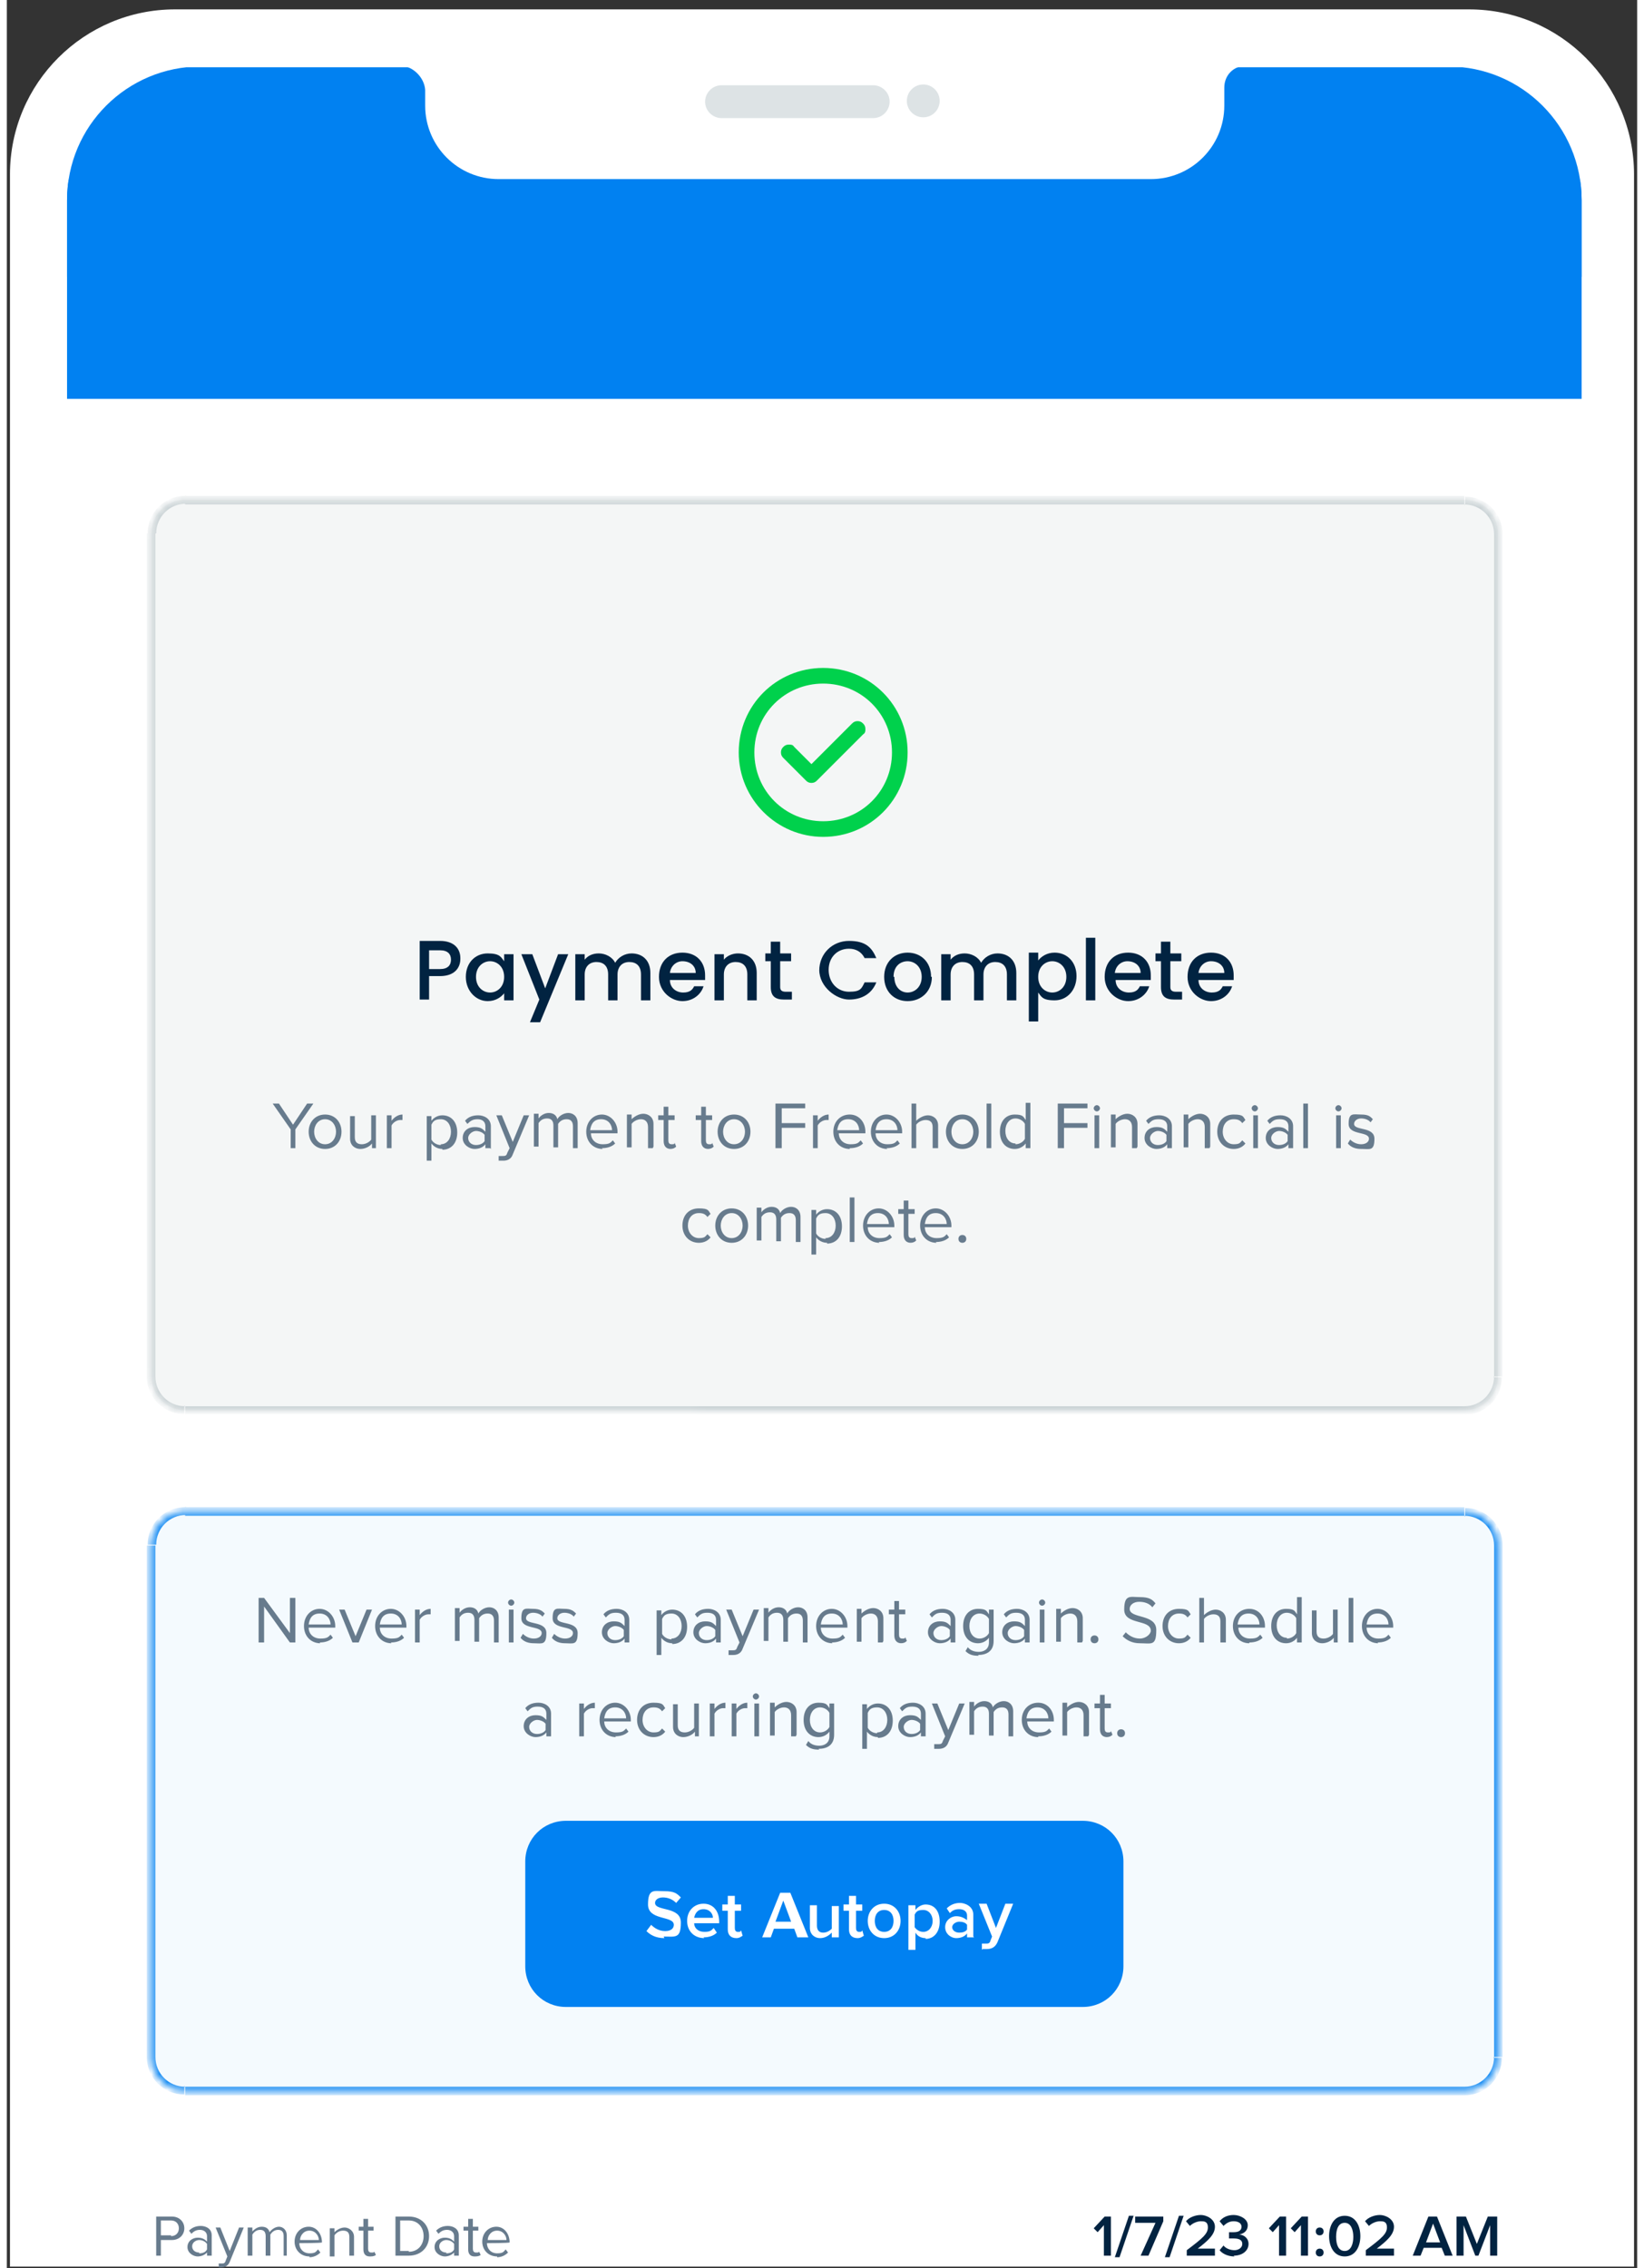
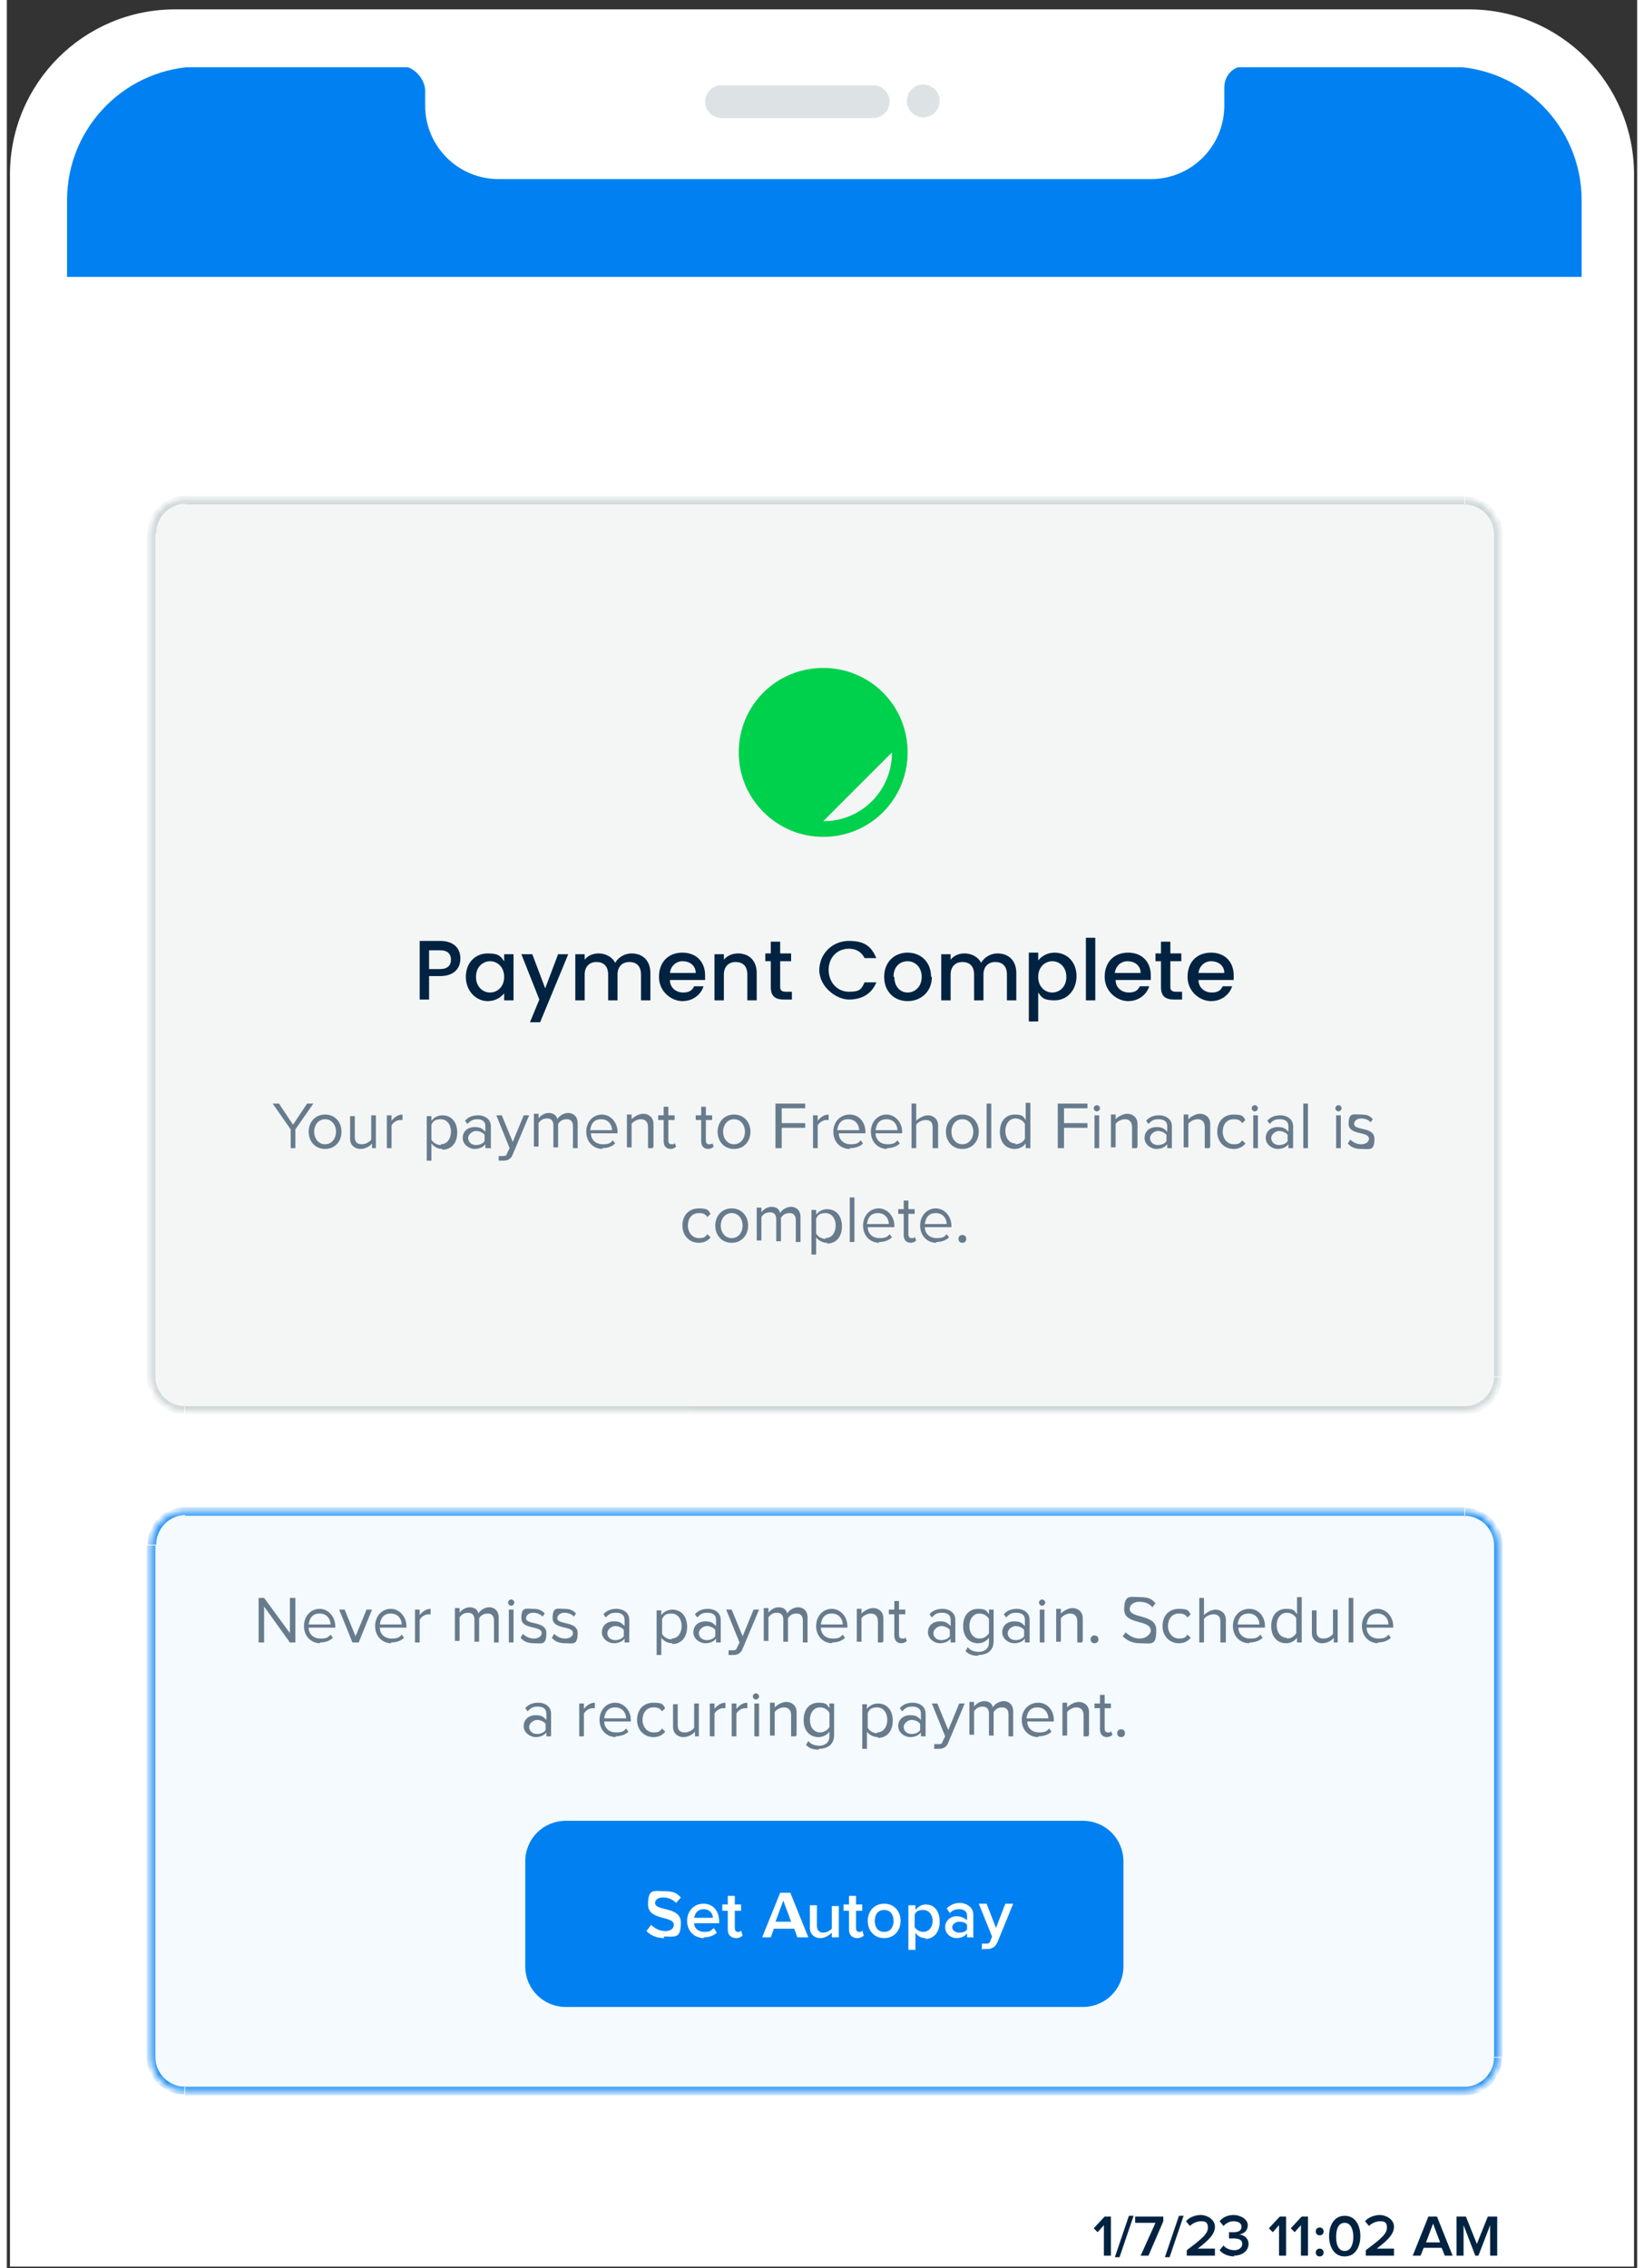
<svg xmlns="http://www.w3.org/2000/svg" id="Layer_1" data-name="Layer 1" width="2.9in" height="4in" version="1.1" viewBox="0 0 208.5 290">
  <rect x="0" y="0" width="208.5" height="290" fill="#333333" stroke="none" />
  <defs>
    <style>
      .cls-1 {
        fill: #677b8d;
      }

      .cls-1, .cls-2, .cls-3, .cls-4, .cls-5, .cls-6, .cls-7, .cls-8, .cls-9, .cls-10, .cls-11 {
        stroke-width: 0px;
      }

      .cls-12 {
        clip-path: url(#clippath);
      }

      .cls-2 {
        fill: none;
      }

      .cls-13 {
        mask: url(#mask);
      }

      .cls-3 {
        fill: #00d14c;
      }

      .cls-4 {
        fill: #f4f6f6;
      }

      .cls-5 {
        fill: #c7d0d3;
      }

      .cls-6 {
        fill: #cce6fc;
        fill-opacity: .2;
      }

      .cls-7 {
        fill: #0181f1;
      }

      .cls-8 {
        fill-rule: evenodd;
      }

      .cls-8, .cls-9 {
        fill: #fff;
      }

      .cls-14 {
        mask: url(#mask-1);
      }

      .cls-10 {
        fill: #012341;
      }

      .cls-11 {
        fill: #dde3e5;
      }
    </style>
    <clipPath id="clippath">
      <path class="cls-2" d="M7.7,25.6c0-9.5,7.7-17.1,17.1-17.1h159.5c9.5,0,17.1,7.7,17.1,17.1v280.2H7.7V25.6Z" />
    </clipPath>
    <mask id="mask" x="18" y="63.4" width="173.3" height="117.5" maskUnits="userSpaceOnUse">
      <g id="path-3-inside-1_995_17242" data-name="path-3-inside-1 995 17242">
        <path class="cls-9" d="M18.5,68.2c0-2.4,1.9-4.3,4.3-4.3h163.6c2.4,0,4.3,1.9,4.3,4.3v107.8c0,2.4-1.9,4.3-4.3,4.3H22.8c-2.4,0-4.3-1.9-4.3-4.3v-107.8Z" />
      </g>
    </mask>
    <mask id="mask-1" x="18" y="192.7" width="173.3" height="75.1" maskUnits="userSpaceOnUse">
      <g id="path-8-inside-2_995_17242" data-name="path-8-inside-2 995 17242">
        <path class="cls-9" d="M18.5,197.6c0-2.4,1.9-4.3,4.3-4.3h163.6c2.4,0,4.3,1.9,4.3,4.3v65.4c0,2.4-1.9,4.3-4.3,4.3H22.8c-2.4,0-4.3-1.9-4.3-4.3v-65.4Z" />
      </g>
    </mask>
  </defs>
  <path class="cls-9" d="M21.5,1.2h165.5c11.7,0,21.1,9.5,21.1,21.1v267.5H.4V22.3C.4,10.6,9.9,1.2,21.5,1.2Z" />
  <g class="cls-12">
    <g>
-       <path class="cls-9" d="M299.4,27c0-9.5,7.7-17.1,17.1-17.1h159.5c9.5,0,17.1,7.7,17.1,17.1v401.7h-193.7V27Z" />
      <rect class="cls-7" x="7.7" y="8.6" width="193.7" height="26.8" />
-       <rect class="cls-7" x="7.7" y="23" width="193.7" height="28" />
      <path class="cls-4" d="M18.5,68.2c0-2.4,1.9-4.3,4.3-4.3h163.6c2.4,0,4.3,1.9,4.3,4.3v107.8c0,2.4-1.9,4.3-4.3,4.3H22.8c-2.4,0-4.3-1.9-4.3-4.3v-107.8Z" />
      <g class="cls-13">
        <path class="cls-5" d="M22.8,64.5h163.6v-1.1H22.8v1.1ZM190.2,68.2v107.8h1.1v-107.8h-1.1ZM186.4,179.8H22.8v1.1h163.6v-1.1ZM19,176v-107.8h-1.1v107.8h1.1ZM22.8,179.8c-2.1,0-3.8-1.7-3.8-3.8h-1.1c0,2.7,2.2,4.8,4.8,4.8v-1.1ZM190.2,176c0,2.1-1.7,3.8-3.8,3.8v1.1c2.7,0,4.8-2.2,4.8-4.8h-1.1ZM186.4,64.5c2.1,0,3.8,1.7,3.8,3.8h1.1c0-2.7-2.2-4.8-4.8-4.8v1.1ZM22.8,63.4c-2.7,0-4.8,2.2-4.8,4.8h1.1c0-2.1,1.7-3.8,3.8-3.8v-1.1Z" />
      </g>
-       <path class="cls-3" d="M104.4,107c-5.9,0-10.8-4.8-10.8-10.8s4.8-10.8,10.8-10.8,10.8,4.8,10.8,10.8-4.8,10.8-10.8,10.8ZM104.4,105c4.9,0,8.8-3.9,8.8-8.8s-3.9-8.8-8.8-8.8-8.8,3.9-8.8,8.8,3.9,8.8,8.8,8.8ZM100.7,95.5l2.2,2.2,5.2-5.2c.2-.2.4-.3.7-.3.3,0,.5.1.7.3.2.2.3.4.3.7,0,.3,0,.5-.3.7l-5.9,5.9c-.2.2-.4.3-.7.3s-.5-.1-.7-.3l-2.9-2.9c-.2-.2-.3-.4-.3-.7s.1-.5.3-.7c.2-.2.4-.3.7-.3.3,0,.5,0,.7.3Z" />
+       <path class="cls-3" d="M104.4,107c-5.9,0-10.8-4.8-10.8-10.8s4.8-10.8,10.8-10.8,10.8,4.8,10.8,10.8-4.8,10.8-10.8,10.8ZM104.4,105c4.9,0,8.8-3.9,8.8-8.8ZM100.7,95.5l2.2,2.2,5.2-5.2c.2-.2.4-.3.7-.3.3,0,.5.1.7.3.2.2.3.4.3.7,0,.3,0,.5-.3.7l-5.9,5.9c-.2.2-.4.3-.7.3s-.5-.1-.7-.3l-2.9-2.9c-.2-.2-.3-.4-.3-.7s.1-.5.3-.7c.2-.2.4-.3.7-.3.3,0,.5,0,.7.3Z" />
      <path class="cls-10" d="M54,123.9h1.4c1,0,1.4-.5,1.4-1.2s-.4-1.2-1.4-1.2h-1.4v2.4ZM58,122.6c0,1.1-.7,2.2-2.6,2.2h-1.4v3h-1.2v-7.5h2.6c1.8,0,2.6,1,2.6,2.2ZM58.7,124.9c0-1.8,1.2-3,2.8-3s1.7.5,2.1,1v-.9h1.2v5.9h-1.2v-.9c-.4.5-1.1,1-2.1,1-1.5,0-2.8-1.3-2.8-3.1ZM63.6,124.9c0-1.3-.9-2-1.8-2s-1.8.7-1.8,2,.9,2,1.8,2,1.8-.7,1.8-2ZM68.8,126.5l1.7-4.5h1.3l-3.6,8.7h-1.3l1.2-2.9-2.3-5.8h1.4l1.7,4.5ZM81.1,127.9v-3.3c0-1.1-.6-1.6-1.5-1.6s-1.5.6-1.5,1.6v3.3h-1.2v-3.3c0-1.1-.6-1.6-1.5-1.6s-1.5.6-1.5,1.6v3.3h-1.2v-5.9h1.2v.7c.4-.5,1-.8,1.8-.8s1.7.4,2.1,1.2c.4-.7,1.2-1.2,2.1-1.2,1.4,0,2.4.9,2.4,2.5v3.5h-1.2ZM86.4,122.9c-.8,0-1.5.6-1.6,1.5h3.3c0-.9-.7-1.5-1.7-1.5ZM89.1,126.1c-.3,1-1.3,1.9-2.7,1.9s-3-1.2-3-3.1,1.2-3.1,3-3.1,2.9,1.2,2.9,2.9,0,.4,0,.6h-4.5c0,1,.8,1.6,1.7,1.6s1.2-.4,1.4-.8h1.3ZM94.7,127.9v-3.3c0-1.1-.6-1.6-1.5-1.6s-1.5.6-1.5,1.6v3.3h-1.2v-5.9h1.2v.7c.4-.5,1.1-.8,1.8-.8,1.4,0,2.4.9,2.4,2.5v3.5h-1.2ZM97.7,126.2v-3.3h-.7v-1h.7v-1.5h1.2v1.5h1.4v1h-1.4v3.3c0,.4.2.6.7.6h.8v1h-1c-1.1,0-1.7-.4-1.7-1.6ZM103.9,124.1c0-2.2,1.7-3.8,3.8-3.8s2.9.8,3.5,2.2h-1.5c-.4-.8-1.1-1.2-2-1.2-1.5,0-2.6,1.1-2.6,2.7s1.1,2.8,2.6,2.8,1.6-.4,2-1.2h1.5c-.6,1.5-1.9,2.2-3.5,2.2s-3.8-1.6-3.8-3.8ZM118.3,124.9c0,1.9-1.4,3.1-3.1,3.1s-3-1.2-3-3.1,1.3-3.1,3-3.1,3,1.2,3,3.1ZM113.5,124.9c0,1.3.8,2,1.7,2s1.8-.7,1.8-2-.9-2-1.8-2-1.8.6-1.8,2ZM127.9,127.9v-3.3c0-1.1-.6-1.6-1.5-1.6s-1.5.6-1.5,1.6v3.3h-1.2v-3.3c0-1.1-.6-1.6-1.5-1.6s-1.5.6-1.5,1.6v3.3h-1.2v-5.9h1.2v.7c.4-.5,1-.8,1.8-.8s1.7.4,2.1,1.2c.4-.7,1.2-1.2,2.1-1.2,1.4,0,2.4.9,2.4,2.5v3.5h-1.2ZM131.9,122.8c.4-.5,1.1-1,2.1-1,1.6,0,2.8,1.2,2.8,3s-1.2,3.1-2.8,3.1-1.7-.5-2.1-1v3.7h-1.2v-8.8h1.2v.9ZM135.5,124.9c0-1.3-.9-2-1.8-2s-1.8.7-1.8,2,.9,2,1.8,2,1.8-.7,1.8-2ZM138,127.9v-8h1.2v8h-1.2ZM143.3,122.9c-.8,0-1.5.6-1.6,1.5h3.3c0-.9-.7-1.5-1.7-1.5ZM146.1,126.1c-.3,1-1.3,1.9-2.7,1.9s-3-1.2-3-3.1,1.2-3.1,3-3.1,2.9,1.2,2.9,2.9,0,.4,0,.6h-4.5c0,1,.8,1.6,1.7,1.6s1.2-.4,1.4-.8h1.3ZM147.6,126.2v-3.3h-.7v-1h.7v-1.5h1.2v1.5h1.4v1h-1.4v3.3c0,.4.2.6.7.6h.8v1h-1c-1.1,0-1.7-.4-1.7-1.6ZM154,122.9c-.8,0-1.5.6-1.6,1.5h3.3c0-.9-.7-1.5-1.7-1.5ZM156.7,126.1c-.3,1-1.3,1.9-2.7,1.9s-3-1.2-3-3.1,1.2-3.1,3-3.1,2.9,1.2,2.9,2.9,0,.4,0,.6h-4.5c0,1,.8,1.6,1.7,1.6s1.2-.4,1.4-.8h1.3Z" />
      <path class="cls-1" d="M37,146.8h-.7v-2.4l-2.3-3.3h.8l1.8,2.7,1.8-2.7h.8l-2.3,3.3v2.4ZM40.7,146.9c-1.3,0-2.1-1-2.1-2.2s.8-2.2,2.1-2.2,2.1,1,2.1,2.2-.8,2.2-2.1,2.2ZM40.7,146.3c.9,0,1.4-.8,1.4-1.6s-.5-1.6-1.4-1.6-1.4.8-1.4,1.6.5,1.6,1.4,1.6ZM47.3,146.8h-.6v-.6c-.3.4-.9.7-1.5.7s-1.3-.4-1.3-1.3v-2.9h.6v2.7c0,.7.4.9.9.9s1-.3,1.2-.6v-3.1h.6v4.2ZM49.2,146.8h-.6v-4.2h.6v.7c.3-.4.8-.8,1.4-.8v.7c0,0-.2,0-.3,0-.4,0-.9.3-1.1.7v2.9ZM55.7,146.9c-.6,0-1.1-.3-1.4-.7v2.2h-.6v-5.7h.6v.6c.3-.4.8-.7,1.4-.7,1.1,0,1.9.8,1.9,2.2s-.8,2.2-1.9,2.2ZM55.5,146.3c.8,0,1.3-.7,1.3-1.6s-.5-1.6-1.3-1.6-1,.3-1.2.7v1.9c.2.4.7.7,1.2.7ZM61.8,146.8h-.6v-.5c-.3.4-.8.6-1.4.6s-1.5-.5-1.5-1.4.7-1.4,1.5-1.4,1,.2,1.4.6v-.7c0-.6-.4-.9-1-.9s-.9.2-1.3.6l-.3-.4c.4-.5,1-.7,1.7-.7s1.6.4,1.6,1.4v2.9ZM60,146.4c.5,0,.9-.2,1.1-.5v-.8c-.2-.3-.7-.5-1.1-.5s-1,.4-1,.9.4.9,1,.9ZM62.9,148.4v-.6c.2,0,.4,0,.5,0,.3,0,.5,0,.6-.4l.3-.6-1.7-4.2h.7l1.4,3.4,1.4-3.4h.7l-2.1,5c-.2.6-.7.8-1.2.8-.1,0-.4,0-.5,0ZM73,146.8h-.6v-2.8c0-.5-.2-.9-.8-.9s-.9.3-1.1.6v3h-.6v-2.8c0-.5-.2-.9-.8-.9s-.9.3-1.1.6v3h-.6v-4.2h.6v.6c.2-.3.7-.7,1.3-.7s1,.3,1.1.8c.2-.4.8-.8,1.4-.8s1.2.4,1.2,1.3v3ZM76.2,146.9c-1.2,0-2.1-.9-2.1-2.2s.9-2.2,2-2.2,2,1,2,2.2v.2h-3.4c0,.8.6,1.4,1.5,1.4s1-.2,1.3-.5l.3.4c-.4.4-1,.6-1.7.6ZM77.4,144.5c0-.6-.4-1.4-1.4-1.4s-1.3.7-1.4,1.4h2.7ZM82.6,146.8h-.6v-2.7c0-.7-.4-1-.9-1s-1,.3-1.2.6v3h-.6v-4.2h.6v.6c.3-.3.9-.7,1.5-.7s1.3.4,1.3,1.3v2.9ZM84.9,146.9c-.6,0-.9-.4-.9-1v-2.7h-.7v-.6h.7v-1.1h.6v1.1h.8v.6h-.8v2.6c0,.3.1.5.4.5s.4,0,.4-.2l.2.5c-.2.2-.4.3-.8.3ZM89.7,146.9c-.6,0-.9-.4-.9-1v-2.7h-.7v-.6h.7v-1.1h.6v1.1h.8v.6h-.8v2.6c0,.3.1.5.4.5s.4,0,.4-.2l.2.5c-.2.2-.4.3-.8.3ZM93,146.9c-1.3,0-2.1-1-2.1-2.2s.8-2.2,2.1-2.2,2.1,1,2.1,2.2-.8,2.2-2.1,2.2ZM93,146.3c.9,0,1.4-.8,1.4-1.6s-.5-1.6-1.4-1.6-1.4.8-1.4,1.6.5,1.6,1.4,1.6ZM99,146.8h-.7v-5.7h3.8v.6h-3v1.9h3v.6h-3v2.6ZM103.7,146.8h-.6v-4.2h.6v.7c.3-.4.8-.8,1.4-.8v.7c0,0-.2,0-.3,0-.4,0-.9.3-1.1.7v2.9ZM107.8,146.9c-1.2,0-2.1-.9-2.1-2.2s.9-2.2,2.1-2.2,2,1,2,2.2v.2h-3.4c0,.8.6,1.4,1.5,1.4s1-.2,1.3-.5l.3.4c-.4.4-1,.6-1.7.6ZM109,144.5c0-.6-.4-1.4-1.4-1.4s-1.3.7-1.4,1.4h2.7ZM112.6,146.9c-1.2,0-2.1-.9-2.1-2.2s.9-2.2,2-2.2,2,1,2,2.2v.2h-3.4c0,.8.6,1.4,1.5,1.4s1-.2,1.3-.5l.3.4c-.4.4-1,.6-1.7.6ZM113.9,144.5c0-.6-.4-1.4-1.4-1.4s-1.3.7-1.4,1.4h2.7ZM119,146.8h-.6v-2.7c0-.7-.4-.9-.9-.9s-1,.3-1.2.6v3h-.6v-5.7h.6v2.2c.3-.3.9-.7,1.5-.7s1.3.4,1.3,1.3v2.9ZM122.2,146.9c-1.3,0-2.1-1-2.1-2.2s.8-2.2,2.1-2.2,2.1,1,2.1,2.2-.8,2.2-2.1,2.2ZM122.2,146.3c.9,0,1.4-.8,1.4-1.6s-.5-1.6-1.4-1.6-1.4.8-1.4,1.6.5,1.6,1.4,1.6ZM125.9,146.8h-.6v-5.7h.6v5.7ZM130.9,146.8h-.6v-.6c-.3.4-.8.7-1.4.7-1.1,0-1.9-.8-1.9-2.2s.8-2.2,1.9-2.2,1.1.3,1.4.7v-2.2h.6v5.7ZM129,146.3c.5,0,1-.3,1.2-.7v-1.9c-.2-.4-.7-.7-1.2-.7-.8,0-1.3.7-1.3,1.6s.5,1.6,1.3,1.6ZM135.1,146.8h-.7v-5.7h3.8v.6h-3v1.9h3v.6h-3v2.6ZM139.4,142.1c-.2,0-.4-.2-.4-.4s.2-.4.4-.4.4.2.4.4-.2.4-.4.4ZM139.7,146.8h-.6v-4.2h.6v4.2ZM144.5,146.8h-.6v-2.7c0-.7-.4-1-.9-1s-1,.3-1.2.6v3h-.6v-4.2h.6v.6c.3-.3.9-.7,1.5-.7s1.3.4,1.3,1.3v2.9ZM149,146.8h-.6v-.5c-.3.4-.8.6-1.4.6s-1.5-.5-1.5-1.4.7-1.4,1.5-1.4,1,.2,1.4.6v-.7c0-.6-.4-.9-1.1-.9s-.9.2-1.3.6l-.3-.4c.4-.5,1-.7,1.7-.7s1.6.4,1.6,1.4v2.9ZM147.2,146.4c.5,0,.9-.2,1.1-.5v-.8c-.2-.3-.7-.5-1.1-.5s-1,.4-1,.9.4.9,1,.9ZM153.8,146.8h-.6v-2.7c0-.7-.4-1-.9-1s-1,.3-1.2.6v3h-.6v-4.2h.6v.6c.3-.3.9-.7,1.5-.7s1.3.4,1.3,1.3v2.9ZM156.9,146.9c-1.2,0-2.1-.9-2.1-2.2s.8-2.2,2.1-2.2,1.2.3,1.5.7l-.4.4c-.3-.4-.6-.5-1.1-.5-.9,0-1.4.7-1.4,1.6s.6,1.6,1.4,1.6.8-.2,1.1-.5l.4.4c-.3.4-.8.7-1.5.7ZM159.6,142.1c-.2,0-.4-.2-.4-.4s.2-.4.4-.4.4.2.4.4-.2.4-.4.4ZM160,146.8h-.6v-4.2h.6v4.2ZM164.5,146.8h-.6v-.5c-.3.4-.8.6-1.4.6s-1.5-.5-1.5-1.4.7-1.4,1.5-1.4,1,.2,1.4.6v-.7c0-.6-.4-.9-1.1-.9s-.9.2-1.3.6l-.3-.4c.4-.5,1-.7,1.7-.7s1.6.4,1.6,1.4v2.9ZM162.7,146.4c.5,0,.9-.2,1.1-.5v-.8c-.2-.3-.7-.5-1.1-.5s-1,.4-1,.9.4.9,1,.9ZM166.4,146.8h-.6v-5.7h.6v5.7ZM170.3,142.1c-.2,0-.4-.2-.4-.4s.2-.4.4-.4.4.2.4.4-.2.4-.4.4ZM170.6,146.8h-.6v-4.2h.6v4.2ZM173.2,146.9c-.7,0-1.3-.2-1.7-.7l.3-.5c.3.3.8.6,1.4.6s1-.3,1-.7c0-1-2.6-.4-2.6-1.9s.6-1.2,1.6-1.2,1.2.3,1.5.6l-.3.4c-.2-.3-.7-.5-1.2-.5s-.9.3-.9.7c0,.9,2.6.3,2.6,1.9s-.6,1.3-1.6,1.3ZM88.5,158.9c-1.2,0-2.1-.9-2.1-2.2s.8-2.2,2.1-2.2,1.2.3,1.5.7l-.4.4c-.3-.4-.6-.5-1.1-.5-.9,0-1.4.7-1.4,1.6s.6,1.6,1.4,1.6.8-.2,1.1-.5l.4.4c-.3.4-.8.7-1.5.7ZM92.7,158.9c-1.3,0-2.1-1-2.1-2.2s.8-2.2,2.1-2.2,2.1,1,2.1,2.2-.8,2.2-2.1,2.2ZM92.7,158.3c.9,0,1.4-.8,1.4-1.6s-.5-1.6-1.4-1.6-1.4.8-1.4,1.6.5,1.6,1.4,1.6ZM101.5,158.8h-.6v-2.8c0-.5-.2-.9-.8-.9s-.9.3-1.1.6v3h-.6v-2.8c0-.5-.2-.9-.8-.9s-.9.3-1.1.6v3h-.6v-4.2h.6v.6c.2-.3.7-.7,1.3-.7s1,.3,1.1.8c.2-.4.8-.8,1.4-.8s1.2.4,1.2,1.3v3ZM104.9,158.9c-.6,0-1.1-.3-1.4-.7v2.2h-.6v-5.7h.6v.6c.3-.4.8-.7,1.4-.7,1.1,0,1.9.8,1.9,2.2s-.8,2.2-1.9,2.2ZM104.7,158.3c.8,0,1.3-.7,1.3-1.6s-.5-1.6-1.3-1.6-1,.3-1.2.7v1.9c.2.4.7.7,1.2.7ZM108.4,158.8h-.6v-5.7h.6v5.7ZM111.6,158.9c-1.2,0-2.1-.9-2.1-2.2s.9-2.2,2-2.2,2,1,2,2.2v.2h-3.4c0,.8.6,1.4,1.5,1.4s1-.2,1.3-.5l.3.4c-.4.4-1,.6-1.7.6ZM112.8,156.5c0-.6-.4-1.4-1.4-1.4s-1.3.7-1.4,1.4h2.7ZM115.6,158.9c-.6,0-.9-.4-.9-1v-2.7h-.7v-.6h.7v-1.1h.6v1.1h.8v.6h-.8v2.6c0,.3.1.5.4.5s.4,0,.4-.2l.2.5c-.2.2-.4.3-.8.3ZM118.9,158.9c-1.2,0-2.1-.9-2.1-2.2s.9-2.2,2-2.2,2,1,2,2.2v.2h-3.4c0,.8.6,1.4,1.5,1.4s1-.2,1.3-.5l.3.4c-.4.4-1,.6-1.7.6ZM120.2,156.5c0-.6-.4-1.4-1.4-1.4s-1.3.7-1.4,1.4h2.7ZM122.2,158.9c-.3,0-.5-.2-.5-.5s.2-.5.5-.5.5.2.5.5-.2.5-.5.5Z" />
      <path class="cls-6" d="M18.5,197.6c0-2.4,1.9-4.3,4.3-4.3h163.6c2.4,0,4.3,1.9,4.3,4.3v65.4c0,2.4-1.9,4.3-4.3,4.3H22.8c-2.4,0-4.3-1.9-4.3-4.3v-65.4Z" />
      <g class="cls-14">
        <path class="cls-7" d="M22.8,193.8h163.6v-1.1H22.8v1.1ZM190.2,197.6v65.4h1.1v-65.4h-1.1ZM186.4,266.8H22.8v1.1h163.6v-1.1ZM19,263v-65.4h-1.1v65.4h1.1ZM22.8,266.8c-2.1,0-3.8-1.7-3.8-3.8h-1.1c0,2.7,2.2,4.8,4.8,4.8v-1.1ZM190.2,263c0,2.1-1.7,3.8-3.8,3.8v1.1c2.7,0,4.8-2.2,4.8-4.8h-1.1ZM186.4,193.8c2.1,0,3.8,1.7,3.8,3.8h1.1c0-2.7-2.2-4.8-4.8-4.8v1.1ZM22.8,192.7c-2.7,0-4.8,2.2-4.8,4.8h1.1c0-2.1,1.7-3.8,3.8-3.8v-1.1Z" />
      </g>
      <path class="cls-1" d="M36.9,210h-.7l-3.3-4.6v4.6h-.7v-5.7h.7l3.3,4.5v-4.5h.7v5.7ZM40.1,210.1c-1.2,0-2.1-.9-2.1-2.2s.9-2.2,2-2.2,2,1,2,2.2v.2h-3.4c0,.8.6,1.4,1.5,1.4s1-.2,1.3-.5l.3.4c-.4.4-1,.6-1.7.6ZM41.4,207.7c0-.6-.4-1.4-1.4-1.4s-1.3.7-1.4,1.4h2.7ZM44.9,210h-.7l-1.7-4.2h.7l1.4,3.4,1.4-3.4h.7l-1.7,4.2ZM49.2,210.1c-1.2,0-2.1-.9-2.1-2.2s.9-2.2,2-2.2,2,1,2,2.2v.2h-3.4c0,.8.6,1.4,1.5,1.4s1-.2,1.3-.5l.3.4c-.4.4-1,.6-1.7.6ZM50.5,207.7c0-.6-.4-1.4-1.4-1.4s-1.3.7-1.4,1.4h2.7ZM52.8,210h-.6v-4.2h.6v.7c.3-.4.8-.8,1.4-.8v.7c0,0-.2,0-.3,0-.4,0-.9.3-1.1.7v2.9ZM62.9,210h-.6v-2.8c0-.5-.2-.9-.8-.9s-.9.3-1.1.6v3h-.6v-2.8c0-.5-.2-.9-.8-.9s-.9.3-1.1.6v3h-.6v-4.2h.6v.6c.2-.3.7-.7,1.3-.7s1,.3,1.1.8c.2-.4.8-.8,1.4-.8s1.2.4,1.2,1.3v3ZM64.5,205.3c-.2,0-.4-.2-.4-.4s.2-.4.4-.4.4.2.4.4-.2.4-.4.4ZM64.8,210h-.6v-4.2h.6v4.2ZM67.4,210.1c-.7,0-1.3-.2-1.7-.7l.3-.5c.3.3.8.6,1.4.6s1-.3,1-.7c0-1-2.6-.4-2.6-1.9s.6-1.2,1.5-1.2,1.2.3,1.5.6l-.3.4c-.2-.3-.7-.5-1.2-.5s-.9.3-.9.7c0,.9,2.6.3,2.6,1.9s-.6,1.3-1.6,1.3ZM71.4,210.1c-.7,0-1.3-.2-1.7-.7l.3-.5c.3.3.8.6,1.4.6s1-.3,1-.7c0-1-2.6-.4-2.6-1.9s.6-1.2,1.5-1.2,1.2.3,1.5.6l-.3.4c-.2-.3-.7-.5-1.2-.5s-.9.3-.9.7c0,.9,2.6.3,2.6,1.9s-.6,1.3-1.6,1.3ZM79.6,210h-.6v-.5c-.3.4-.8.6-1.4.6s-1.5-.5-1.5-1.4.7-1.4,1.5-1.4,1,.2,1.4.6v-.8c0-.6-.4-.9-1.1-.9s-.9.2-1.3.6l-.3-.4c.4-.5,1-.7,1.7-.7s1.6.4,1.6,1.4v2.9ZM77.8,209.7c.5,0,.9-.2,1.1-.5v-.8c-.2-.3-.7-.5-1.1-.5s-1,.4-1,.9.4.9,1,.9ZM85.1,210.1c-.6,0-1.1-.3-1.4-.7v2.2h-.6v-5.7h.6v.6c.3-.4.8-.7,1.4-.7,1.1,0,1.9.8,1.9,2.2s-.8,2.2-1.9,2.2ZM85,209.5c.8,0,1.3-.7,1.3-1.6s-.5-1.6-1.3-1.6-1,.3-1.2.7v1.9c.2.4.7.7,1.2.7ZM91.3,210h-.6v-.5c-.3.4-.8.6-1.4.6s-1.5-.5-1.5-1.4.7-1.4,1.5-1.4,1,.2,1.4.6v-.8c0-.6-.4-.9-1.1-.9s-.9.2-1.3.6l-.3-.4c.4-.5,1-.7,1.7-.7s1.6.4,1.6,1.4v2.9ZM89.5,209.7c.5,0,.9-.2,1.1-.5v-.8c-.2-.3-.7-.5-1.1-.5s-1,.4-1,.9.4.9,1,.9ZM92.3,211.6v-.6c.2,0,.4,0,.5,0,.3,0,.5,0,.6-.4l.3-.6-1.7-4.2h.7l1.4,3.4,1.4-3.4h.7l-2.1,5c-.2.6-.7.8-1.2.8-.1,0-.4,0-.5,0ZM102.4,210h-.6v-2.8c0-.5-.2-.9-.8-.9s-.9.3-1.1.6v3h-.6v-2.8c0-.5-.2-.9-.8-.9s-.9.3-1.1.6v3h-.6v-4.2h.6v.6c.2-.3.7-.7,1.3-.7s1,.3,1.1.8c.2-.4.8-.8,1.4-.8s1.2.4,1.2,1.3v3ZM105.6,210.1c-1.2,0-2.1-.9-2.1-2.2s.9-2.2,2-2.2,2,1,2,2.2v.2h-3.4c0,.8.6,1.4,1.5,1.4s1-.2,1.3-.5l.3.4c-.4.4-1,.6-1.7.6ZM106.9,207.7c0-.6-.4-1.4-1.4-1.4s-1.3.7-1.4,1.4h2.7ZM112,210h-.6v-2.7c0-.7-.4-1-.9-1s-1,.3-1.2.6v3h-.6v-4.2h.6v.6c.3-.3.9-.7,1.5-.7s1.3.4,1.3,1.3v2.9ZM114.4,210.1c-.6,0-.9-.4-.9-1v-2.7h-.7v-.6h.7v-1.1h.6v1.1h.8v.6h-.8v2.6c0,.3.1.5.4.5s.4,0,.4-.2l.2.5c-.2.2-.4.3-.8.3ZM121.3,210h-.6v-.5c-.3.4-.8.6-1.4.6s-1.5-.5-1.5-1.4.7-1.4,1.5-1.4,1,.2,1.4.6v-.8c0-.6-.4-.9-1.1-.9s-.9.2-1.3.6l-.3-.4c.4-.5,1-.7,1.7-.7s1.6.4,1.6,1.4v2.9ZM119.5,209.7c.5,0,.9-.2,1.1-.5v-.8c-.2-.3-.7-.5-1.1-.5s-1,.4-1,.9.4.9,1,.9ZM124.3,211.7c-.7,0-1.2-.1-1.7-.6l.3-.5c.3.4.8.6,1.4.6s1.3-.3,1.3-1.2v-.6c-.3.4-.8.7-1.4.7-1.1,0-1.9-.8-1.9-2.2s.8-2.2,1.9-2.2,1.1.3,1.4.7v-.6h.6v4c0,1.4-1,1.8-2,1.8ZM124.4,209.5c.5,0,1-.3,1.2-.7v-1.8c-.2-.4-.7-.7-1.2-.7-.8,0-1.3.7-1.3,1.6s.5,1.6,1.3,1.6ZM130.8,210h-.6v-.5c-.3.4-.8.6-1.4.6s-1.5-.5-1.5-1.4.7-1.4,1.5-1.4,1,.2,1.4.6v-.8c0-.6-.4-.9-1.1-.9s-.9.2-1.3.6l-.3-.4c.4-.5,1-.7,1.7-.7s1.6.4,1.6,1.4v2.9ZM129,209.7c.5,0,.9-.2,1.1-.5v-.8c-.2-.3-.7-.5-1.1-.5s-1,.4-1,.9.4.9,1,.9ZM132.4,205.3c-.2,0-.4-.2-.4-.4s.2-.4.4-.4.4.2.4.4-.2.4-.4.4ZM132.7,210h-.6v-4.2h.6v4.2ZM137.5,210h-.6v-2.7c0-.7-.4-1-.9-1s-1,.3-1.2.6v3h-.6v-4.2h.6v.6c.3-.3.9-.7,1.5-.7s1.3.4,1.3,1.3v2.9ZM139.1,210.1c-.3,0-.5-.2-.5-.5s.2-.5.5-.5.5.2.5.5-.2.5-.5.5ZM144.9,210.1c-1,0-1.7-.4-2.2-.9l.4-.5c.4.4,1,.8,1.8.8s1.4-.6,1.4-1c0-1.5-3.4-.7-3.4-2.7s.8-1.6,2-1.6,1.6.3,2,.8l-.4.5c-.4-.5-1-.7-1.7-.7s-1.2.4-1.2.9c0,1.3,3.4.6,3.4,2.7s-.6,1.7-2.1,1.7ZM149.9,210.1c-1.2,0-2.1-.9-2.1-2.2s.8-2.2,2.1-2.2,1.2.3,1.5.7l-.4.4c-.3-.4-.6-.5-1.1-.5-.9,0-1.4.7-1.4,1.6s.6,1.6,1.4,1.6.8-.2,1.1-.5l.4.4c-.3.4-.8.7-1.5.7ZM155.8,210h-.6v-2.7c0-.7-.4-.9-.9-.9s-1,.3-1.2.6v3h-.6v-5.7h.6v2.2c.3-.3.9-.7,1.5-.7s1.3.4,1.3,1.3v2.9ZM158.9,210.1c-1.2,0-2.1-.9-2.1-2.2s.9-2.2,2.1-2.2,2,1,2,2.2v.2h-3.4c0,.8.6,1.4,1.5,1.4s1-.2,1.3-.5l.3.4c-.4.4-1,.6-1.7.6ZM160.2,207.7c0-.6-.4-1.4-1.4-1.4s-1.3.7-1.4,1.4h2.7ZM165.6,210h-.6v-.6c-.3.4-.8.7-1.4.7-1.1,0-1.9-.8-1.9-2.2s.8-2.2,1.9-2.2,1.1.3,1.4.7v-2.2h.6v5.7ZM163.7,209.5c.5,0,1-.3,1.2-.7v-1.9c-.2-.4-.7-.7-1.2-.7-.8,0-1.3.7-1.3,1.6s.5,1.6,1.3,1.6ZM170.3,210h-.6v-.6c-.3.4-.9.7-1.5.7s-1.3-.4-1.3-1.3v-2.9h.6v2.7c0,.7.4.9.9.9s1-.3,1.2-.6v-3.1h.6v4.2ZM172.2,210h-.6v-5.7h.6v5.7ZM175.4,210.1c-1.2,0-2.1-.9-2.1-2.2s.9-2.2,2-2.2,2,1,2,2.2v.2h-3.4c0,.8.6,1.4,1.5,1.4s1-.2,1.3-.5l.3.4c-.4.4-1,.6-1.7.6ZM176.7,207.7c0-.6-.4-1.4-1.4-1.4s-1.3.7-1.4,1.4h2.7ZM69.6,222h-.6v-.5c-.3.4-.8.6-1.4.6s-1.5-.5-1.5-1.4.7-1.4,1.5-1.4,1,.2,1.4.6v-.8c0-.6-.4-.9-1.1-.9s-.9.2-1.3.6l-.3-.4c.4-.5,1-.7,1.7-.7s1.6.4,1.6,1.4v2.9ZM67.8,221.7c.5,0,.9-.2,1.1-.5v-.8c-.2-.3-.7-.5-1.1-.5s-1,.4-1,.9.4.9,1,.9ZM73.8,222h-.6v-4.2h.6v.7c.3-.4.8-.8,1.4-.8v.7c0,0-.2,0-.3,0-.4,0-.9.3-1.1.7v2.9ZM77.9,222.1c-1.2,0-2.1-.9-2.1-2.2s.9-2.2,2-2.2,2,1,2,2.2v.2h-3.4c0,.8.6,1.4,1.5,1.4s1-.2,1.3-.5l.3.4c-.4.4-1,.6-1.7.6ZM79.2,219.7c0-.6-.4-1.4-1.4-1.4s-1.3.7-1.4,1.4h2.7ZM82.7,222.1c-1.2,0-2.1-.9-2.1-2.2s.8-2.2,2.1-2.2,1.2.3,1.5.7l-.4.4c-.3-.4-.6-.5-1.1-.5-.9,0-1.4.7-1.4,1.6s.6,1.6,1.4,1.6.8-.2,1.1-.5l.4.4c-.3.4-.8.7-1.5.7ZM88.6,222h-.6v-.6c-.3.4-.9.7-1.5.7s-1.3-.4-1.3-1.3v-2.9h.6v2.7c0,.7.4.9.9.9s1-.3,1.2-.6v-3.1h.6v4.2ZM90.5,222h-.6v-4.2h.6v.7c.3-.4.8-.8,1.4-.8v.7c0,0-.2,0-.3,0-.4,0-.9.3-1.1.7v2.9ZM93.3,222h-.6v-4.2h.6v.7c.3-.4.8-.8,1.4-.8v.7c0,0-.2,0-.3,0-.4,0-.9.3-1.1.7v2.9ZM95.8,217.3c-.2,0-.4-.2-.4-.4s.2-.4.4-.4.4.2.4.4-.2.4-.4.4ZM96.2,222h-.6v-4.2h.6v4.2ZM100.9,222h-.6v-2.7c0-.7-.4-1-.9-1s-1,.3-1.2.6v3h-.6v-4.2h.6v.6c.3-.3.9-.7,1.5-.7s1.3.4,1.3,1.3v2.9ZM103.9,223.7c-.7,0-1.2-.1-1.7-.6l.3-.5c.3.4.8.6,1.4.6s1.3-.3,1.3-1.2v-.6c-.3.4-.8.7-1.4.7-1.1,0-1.9-.8-1.9-2.2s.8-2.2,1.9-2.2,1.1.3,1.4.7v-.6h.6v4c0,1.4-1,1.8-2,1.8ZM104,221.5c.5,0,1-.3,1.2-.7v-1.8c-.2-.4-.7-.7-1.2-.7-.8,0-1.3.7-1.3,1.6s.5,1.6,1.3,1.6ZM111.4,222.1c-.6,0-1.1-.3-1.4-.7v2.2h-.6v-5.7h.6v.6c.3-.4.8-.7,1.4-.7,1.1,0,1.9.8,1.9,2.2s-.8,2.2-1.9,2.2ZM111.3,221.5c.8,0,1.3-.7,1.3-1.6s-.5-1.6-1.3-1.6-1,.3-1.2.7v1.9c.2.4.7.7,1.2.7ZM117.5,222h-.6v-.5c-.3.4-.8.6-1.4.6s-1.5-.5-1.5-1.4.7-1.4,1.5-1.4,1,.2,1.4.6v-.8c0-.6-.4-.9-1.1-.9s-.9.2-1.3.6l-.3-.4c.4-.5,1-.7,1.7-.7s1.6.4,1.6,1.4v2.9ZM115.7,221.7c.5,0,.9-.2,1.1-.5v-.8c-.2-.3-.7-.5-1.1-.5s-1,.4-1,.9.4.9,1,.9ZM118.6,223.6v-.6c.2,0,.4,0,.5,0,.3,0,.5,0,.6-.4l.3-.6-1.7-4.2h.7l1.4,3.4,1.4-3.4h.7l-2.1,5c-.2.6-.7.8-1.2.8-.1,0-.4,0-.5,0ZM128.7,222h-.6v-2.8c0-.5-.2-.9-.8-.9s-.9.3-1.1.6v3h-.6v-2.8c0-.5-.2-.9-.8-.9s-.9.3-1.1.6v3h-.6v-4.2h.6v.6c.2-.3.7-.7,1.3-.7s1,.3,1.1.8c.2-.4.8-.8,1.4-.8s1.2.4,1.2,1.3v3ZM131.9,222.1c-1.2,0-2.1-.9-2.1-2.2s.9-2.2,2.1-2.2,2,1,2,2.2v.2h-3.4c0,.8.6,1.4,1.5,1.4s1-.2,1.3-.5l.3.4c-.4.4-1,.6-1.7.6ZM133.2,219.7c0-.6-.4-1.4-1.4-1.4s-1.3.7-1.4,1.4h2.7ZM138.3,222h-.6v-2.7c0-.7-.4-1-.9-1s-1,.3-1.2.6v3h-.6v-4.2h.6v.6c.3-.3.9-.7,1.5-.7s1.3.4,1.3,1.3v2.9ZM140.7,222.1c-.6,0-.9-.4-.9-1v-2.7h-.7v-.6h.7v-1.1h.6v1.1h.8v.6h-.8v2.6c0,.3.1.5.4.5s.4,0,.4-.2l.2.5c-.2.2-.4.3-.8.3ZM142.5,222.1c-.3,0-.5-.2-.5-.5s.2-.5.5-.5.5.2.5.5-.2.5-.5.5Z" />
      <path class="cls-7" d="M66.3,238c0-2.9,2.3-5.2,5.2-5.2h66.1c2.9,0,5.2,2.3,5.2,5.2v13.4c0,2.9-2.3,5.2-5.2,5.2h-66.1c-2.9,0-5.2-2.3-5.2-5.2v-13.4Z" />
      <path class="cls-9" d="M84.1,247.8c-1.1,0-1.8-.4-2.3-.9l.6-.8c.4.4,1,.8,1.8.8s1.1-.4,1.1-.8c0-1.2-3.3-.5-3.3-2.6s.8-1.7,2.1-1.7,1.6.3,2.1.8l-.6.7c-.5-.5-1.1-.7-1.7-.7s-1,.3-1,.7c0,1.1,3.3.4,3.3,2.5s-.7,1.8-2.2,1.8ZM89.2,247.8c-1.3,0-2.2-.9-2.2-2.2s.9-2.2,2.1-2.2,2,.9,2,2.3v.2h-3.2c0,.6.5,1.1,1.3,1.1s.9-.2,1.2-.5l.4.6c-.4.4-1,.6-1.7.6ZM90.3,245.2c0-.5-.4-1.1-1.2-1.1s-1.1.6-1.2,1.1h2.3ZM93.3,247.8c-.7,0-1.1-.4-1.1-1.1v-2.4h-.7v-.8h.7v-1.1h.9v1.1h.8v.8h-.8v2.2c0,.3.1.5.4.5s.3,0,.4-.2l.2.7c-.2.1-.4.3-.8.3ZM102.2,247.7h-1.1l-.4-1.1h-2.6l-.4,1.1h-1.1l2.3-5.7h1.3l2.3,5.7ZM100.3,245.7l-1-2.7-1,2.7h2.1ZM106.4,247.7h-.9v-.6c-.3.3-.8.7-1.5.7s-1.3-.5-1.3-1.3v-2.9h.9v2.6c0,.6.3.9.8.9s.9-.3,1.1-.5v-2.9h.9v4.2ZM108.8,247.8c-.7,0-1.1-.4-1.1-1.1v-2.4h-.7v-.8h.7v-1.1h.9v1.1h.8v.8h-.8v2.2c0,.3.1.5.4.5s.3,0,.4-.2l.2.7c-.2.1-.4.3-.8.3ZM112.2,247.8c-1.3,0-2.1-1-2.1-2.2s.8-2.2,2.1-2.2,2.1,1,2.1,2.2-.8,2.2-2.1,2.2ZM112.2,247c.8,0,1.2-.6,1.2-1.4s-.4-1.4-1.2-1.4-1.2.6-1.2,1.4.4,1.4,1.2,1.4ZM117.5,247.8c-.5,0-1-.2-1.3-.7v2.2h-.9v-5.7h.9v.6c.3-.4.8-.7,1.3-.7,1.1,0,1.8.8,1.8,2.2s-.8,2.2-1.8,2.2ZM117.2,247c.7,0,1.2-.6,1.2-1.4s-.5-1.4-1.2-1.4-.9.2-1.1.6v1.6c.2.3.6.6,1.1.6ZM123.7,247.7h-.9v-.5c-.3.4-.8.6-1.4.6s-1.4-.5-1.4-1.4.8-1.4,1.4-1.4,1,.2,1.4.5v-.6c0-.5-.4-.8-1-.8s-.9.2-1.2.5l-.4-.6c.5-.5,1.1-.7,1.7-.7s1.7.4,1.7,1.5v2.8ZM121.8,247.1c.4,0,.8-.1,1-.4v-.6c-.2-.3-.6-.4-1-.4s-.9.3-.9.7.4.7.9.7ZM124.7,249.3v-.8c.2,0,.4,0,.5,0,.3,0,.5,0,.6-.4l.2-.5-1.7-4.2h1l1.2,3.1,1.2-3.1h1l-2,4.9c-.3.7-.8.9-1.4.9-.1,0-.4,0-.5,0Z" />
-       <path class="cls-1" d="M19.7,288.4h-.6v-5h2c1,0,1.6.7,1.6,1.5s-.6,1.5-1.6,1.5h-1.4v2ZM21,285.9c.6,0,1-.4,1-1s-.4-1-1-1h-1.3v1.9h1.3ZM26.2,288.4h-.6v-.4c-.3.3-.7.5-1.2.5s-1.3-.4-1.3-1.2.7-1.2,1.3-1.2.9.2,1.2.5v-.7c0-.5-.4-.8-.9-.8s-.8.2-1.1.5l-.3-.4c.4-.4.9-.6,1.5-.6s1.4.3,1.4,1.2v2.5ZM24.6,288.1c.4,0,.8-.1,1-.5v-.7c-.2-.3-.6-.5-1-.5s-.9.3-.9.8.4.8.9.8ZM27.1,289.9v-.5c.2,0,.3,0,.4,0,.2,0,.4,0,.5-.4l.2-.5-1.5-3.7h.6l1.2,3,1.2-3h.6l-1.8,4.4c-.2.5-.6.7-1.1.7-.1,0-.3,0-.4,0ZM36,288.4h-.6v-2.5c0-.5-.2-.8-.7-.8s-.8.3-1,.6v2.7h-.6v-2.5c0-.5-.2-.8-.7-.8s-.8.3-1,.6v2.7h-.6v-3.6h.6v.5c.2-.2.6-.6,1.2-.6s.9.3,1,.7c.2-.3.7-.7,1.2-.7s1,.4,1,1.1v2.6ZM38.7,288.5c-1.1,0-1.9-.8-1.9-1.9s.8-1.9,1.8-1.9,1.7.9,1.7,2h0c0,.1-2.9.1-2.9.1,0,.7.5,1.3,1.3,1.3s.8-.2,1.1-.5l.3.4c-.4.4-.9.6-1.4.6ZM39.9,286.4c0-.5-.4-1.2-1.2-1.2s-1.2.7-1.2,1.2h2.4ZM44.4,288.4h-.6v-2.4c0-.6-.3-.8-.8-.8s-.9.3-1.1.6v2.7h-.6v-3.6h.6v.5c.3-.3.8-.6,1.3-.6s1.2.4,1.2,1.2v2.6ZM46.4,288.5c-.5,0-.8-.3-.8-.9v-2.4h-.6v-.5h.6v-1h.6v1h.7v.5h-.7v2.3c0,.3.1.5.4.5s.3,0,.4-.1l.2.4c-.1.1-.3.2-.7.2ZM51.4,288.4h-1.7v-5h1.7c1.6,0,2.6,1.1,2.6,2.5s-1,2.5-2.6,2.5ZM51.4,287.9c1.2,0,1.9-.9,1.9-2s-.7-2-1.9-2h-1.1v3.9h1.1ZM57.8,288.4h-.6v-.4c-.3.3-.7.5-1.2.5s-1.3-.4-1.3-1.2.7-1.2,1.3-1.2.9.2,1.2.5v-.7c0-.5-.4-.8-.9-.8s-.8.2-1.1.5l-.3-.4c.4-.4.9-.6,1.5-.6s1.4.3,1.4,1.2v2.5ZM56.2,288.1c.4,0,.8-.1,1-.5v-.7c-.2-.3-.6-.5-1-.5s-.9.3-.9.8.4.8.9.8ZM59.8,288.5c-.5,0-.8-.3-.8-.9v-2.4h-.6v-.5h.6v-1h.6v1h.7v.5h-.7v2.3c0,.3.1.5.4.5s.3,0,.4-.1l.2.4c-.1.1-.3.2-.7.2ZM62.7,288.5c-1.1,0-1.9-.8-1.9-1.9s.8-1.9,1.8-1.9,1.7.9,1.7,2h0c0,.1-2.9.1-2.9.1,0,.7.5,1.3,1.3,1.3s.8-.2,1.1-.5l.3.4c-.4.4-.9.6-1.4.6ZM63.9,286.4c0-.5-.4-1.2-1.2-1.2s-1.2.7-1.2,1.2h2.4Z" />
      <path class="cls-10" d="M141.2,288.4h-.9v-3.9l-.8.9-.5-.5,1.4-1.5h.8v5ZM142.3,288.6h-.6l1.8-5.3h.6l-1.8,5.3ZM146,288.4h-1l1.9-4.2h-2.6v-.8h3.6v.6l-1.9,4.4ZM148.7,288.6h-.6l1.8-5.3h.6l-1.8,5.3ZM154.5,288.4h-3.6v-.7c2-1.5,2.7-2.1,2.7-2.9s-.5-.8-.9-.8-1,.2-1.4.6l-.5-.6c.4-.5,1.2-.8,1.9-.8s1.8.5,1.8,1.5-.9,1.8-2.2,2.8h2.2v.8ZM157,288.5c-.9,0-1.6-.4-1.9-.8l.5-.6c.3.4.9.6,1.4.6s1-.3,1-.8-.4-.7-1.1-.7-.5,0-.6,0v-.8c0,0,.4,0,.6,0,.6,0,1-.2,1-.7s-.5-.7-1-.7-.9.2-1.3.6l-.5-.6c.4-.5,1-.8,1.8-.8s1.8.5,1.8,1.3-.6,1.1-1.1,1.2c.5,0,1.2.4,1.2,1.2s-.7,1.5-1.9,1.5ZM163.6,288.4h-.9v-3.9l-.8.9-.5-.5,1.4-1.5h.8v5ZM166.4,288.4h-.9v-3.9l-.8.9-.5-.5,1.4-1.5h.8v5ZM167.9,285.8c-.3,0-.5-.2-.5-.5s.2-.5.5-.5.5.2.5.5-.2.5-.5.5ZM167.9,288.5c-.3,0-.5-.2-.5-.5s.2-.5.5-.5.5.2.5.5-.2.5-.5.5ZM171.1,288.5c-1.4,0-2-1.3-2-2.6s.6-2.6,2-2.6,2,1.3,2,2.6-.6,2.6-2,2.6ZM171.1,287.8c.8,0,1.1-.9,1.1-1.8s-.3-1.8-1.1-1.8-1.1.8-1.1,1.8.3,1.8,1.1,1.8ZM177.4,288.4h-3.6v-.7c2-1.5,2.7-2.1,2.7-2.9s-.5-.8-.9-.8-1,.2-1.4.6l-.5-.6c.4-.5,1.2-.8,1.9-.8s1.8.5,1.8,1.5-.9,1.8-2.2,2.8h2.2v.8ZM184.9,288.4h-1l-.4-1h-2.3l-.4,1h-1l2-5h1.1l2,5ZM183.3,286.7l-.9-2.4-.9,2.4h1.8ZM190.6,288.4h-.9v-3.9l-1.5,3.9h-.4l-1.5-3.9v3.9h-.9v-5h1.2l1.4,3.5,1.4-3.5h1.2v5Z" />
    </g>
  </g>
  <path class="cls-8" d="M50.3,8.4c1.6,0,3.1,1.5,3.2,3.1v2c0,5.2,4.2,9.4,9.4,9.4h83.4c5.2,0,9.4-4.2,9.4-9.4v-5.1H53.5s-3.2,0-3.2,0ZM155.7,11.2c0-1.6,1.2-2.8,2.8-2.8h-2.8v2.8Z" />
  <path class="cls-11" d="M91.4,10.9h19.4c1.1,0,2.1.9,2.1,2.1h0c0,1.1-.9,2.1-2.1,2.1h-19.4c-1.1,0-2.1-.9-2.1-2.1h0c0-1.1.9-2.1,2.1-2.1Z" />
  <circle class="cls-11" cx="117.2" cy="12.9" r="2.1" />
</svg>